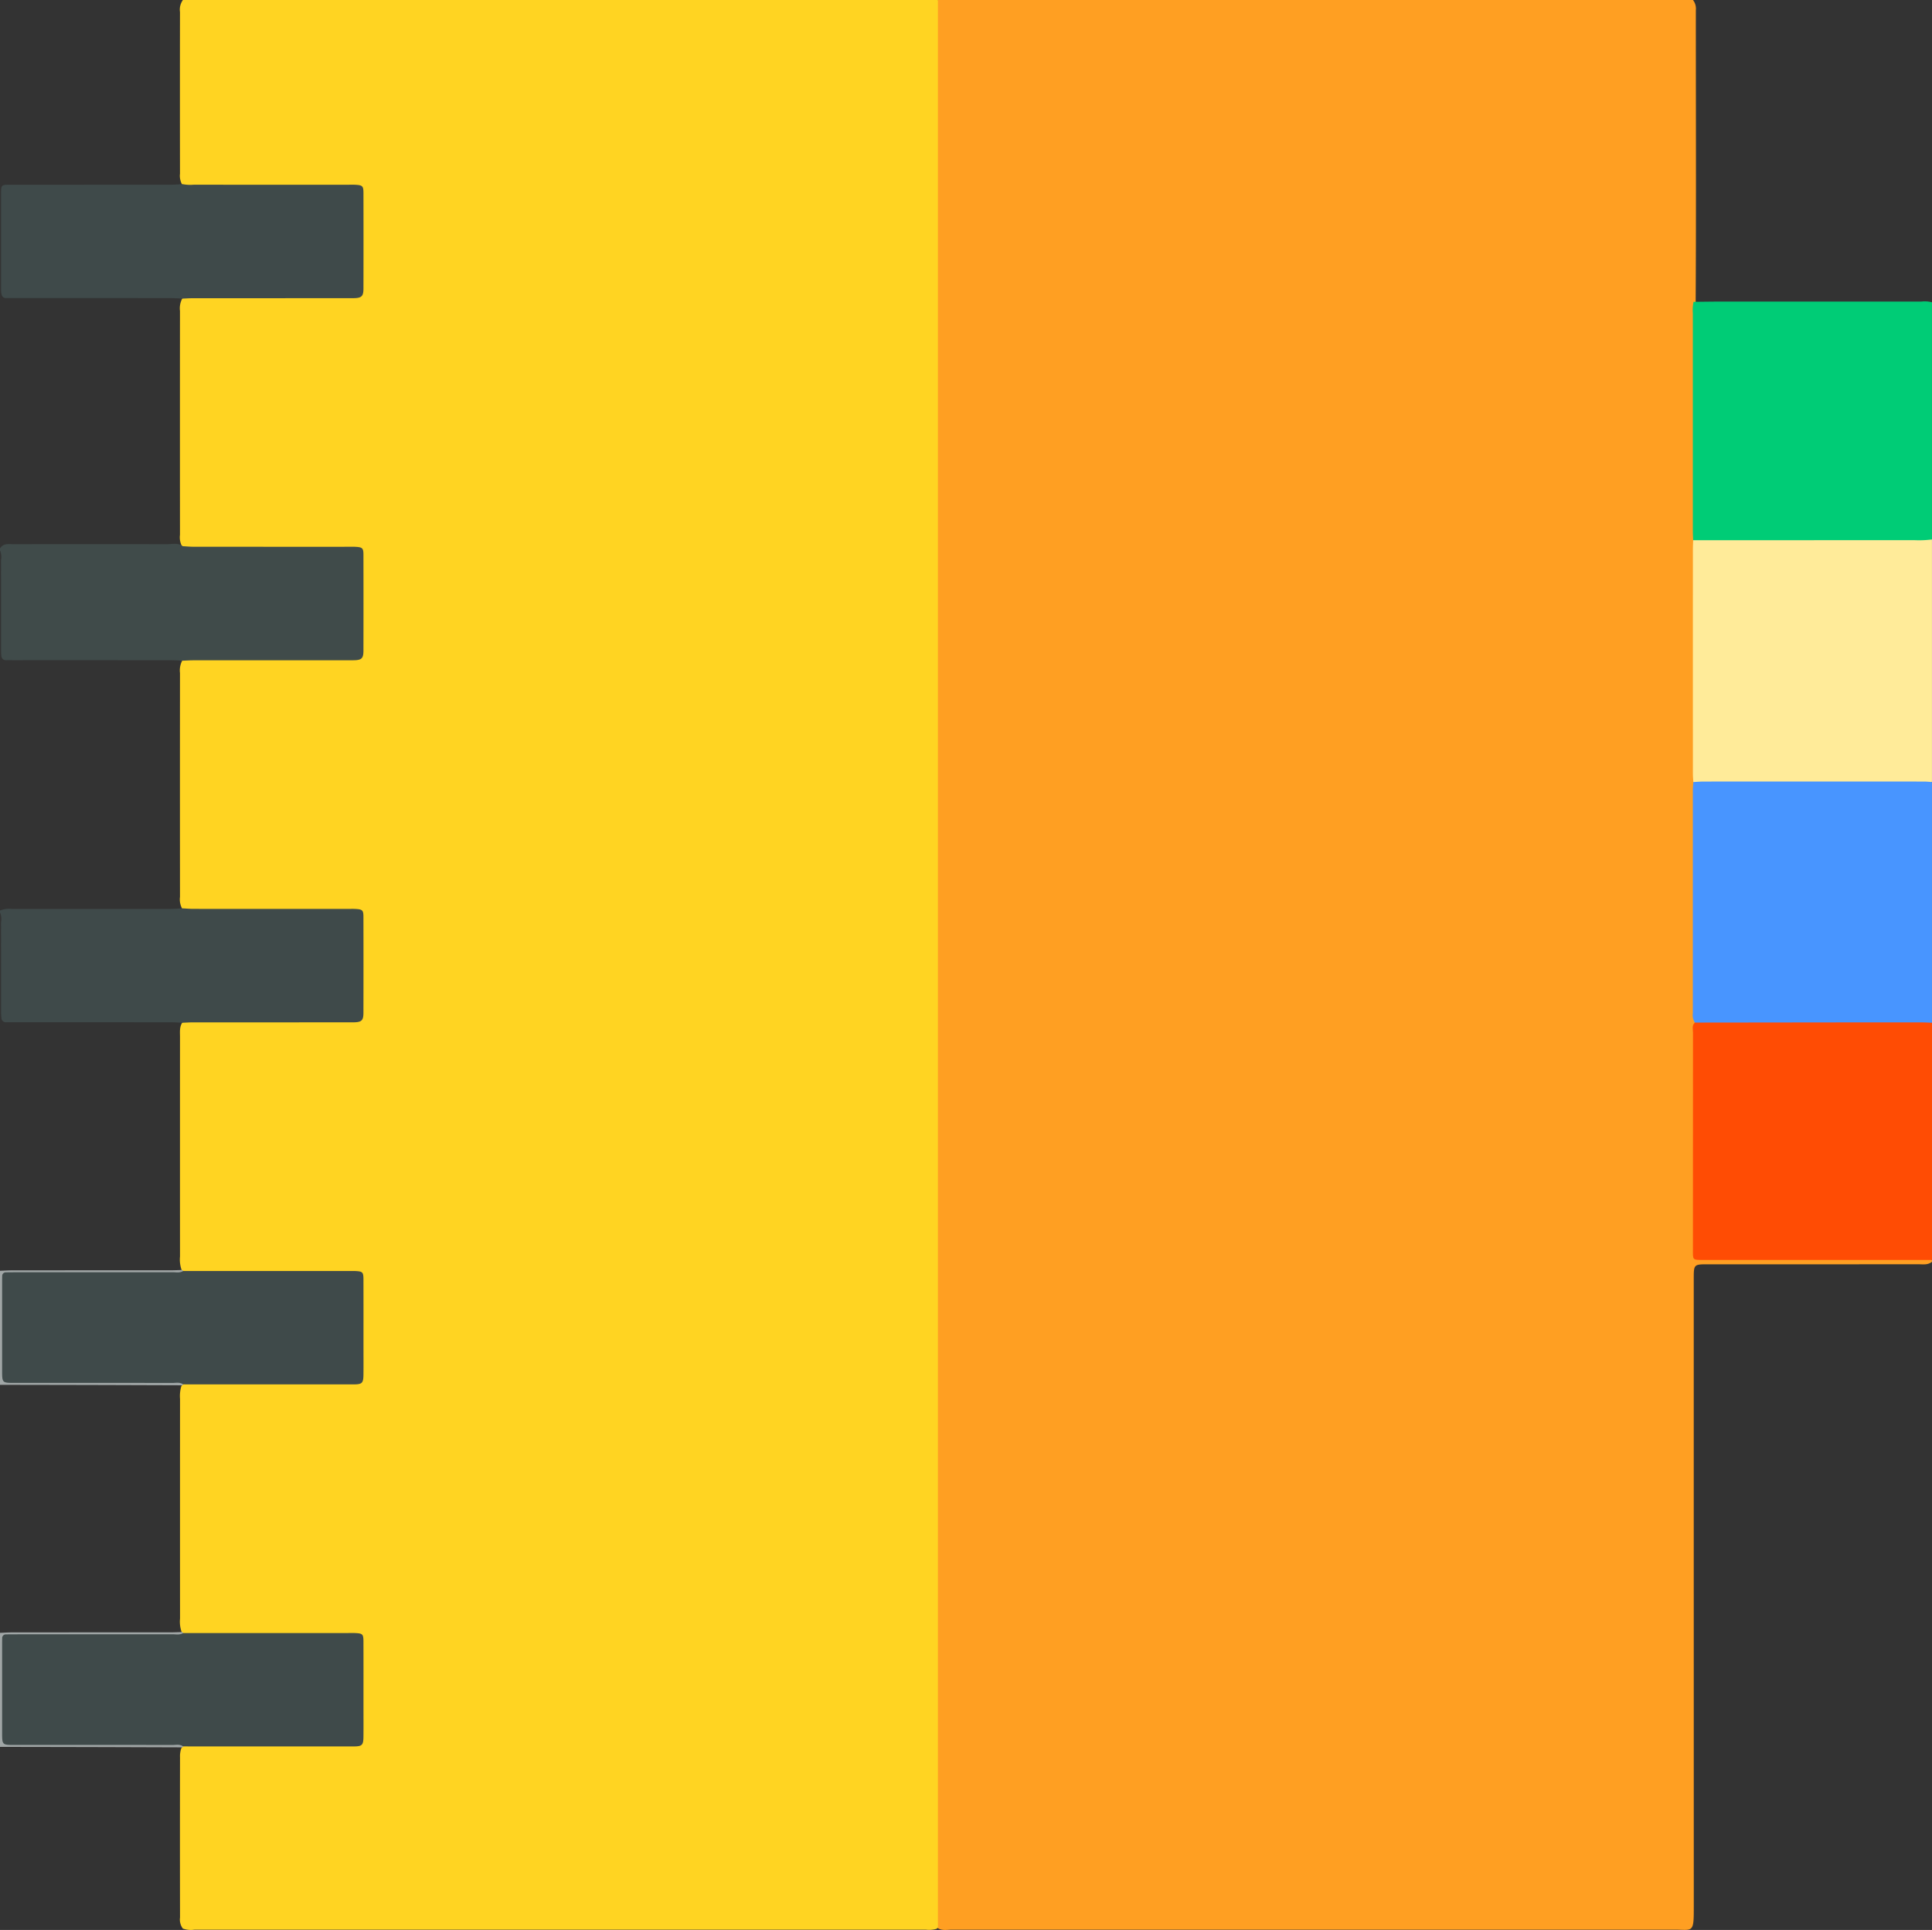
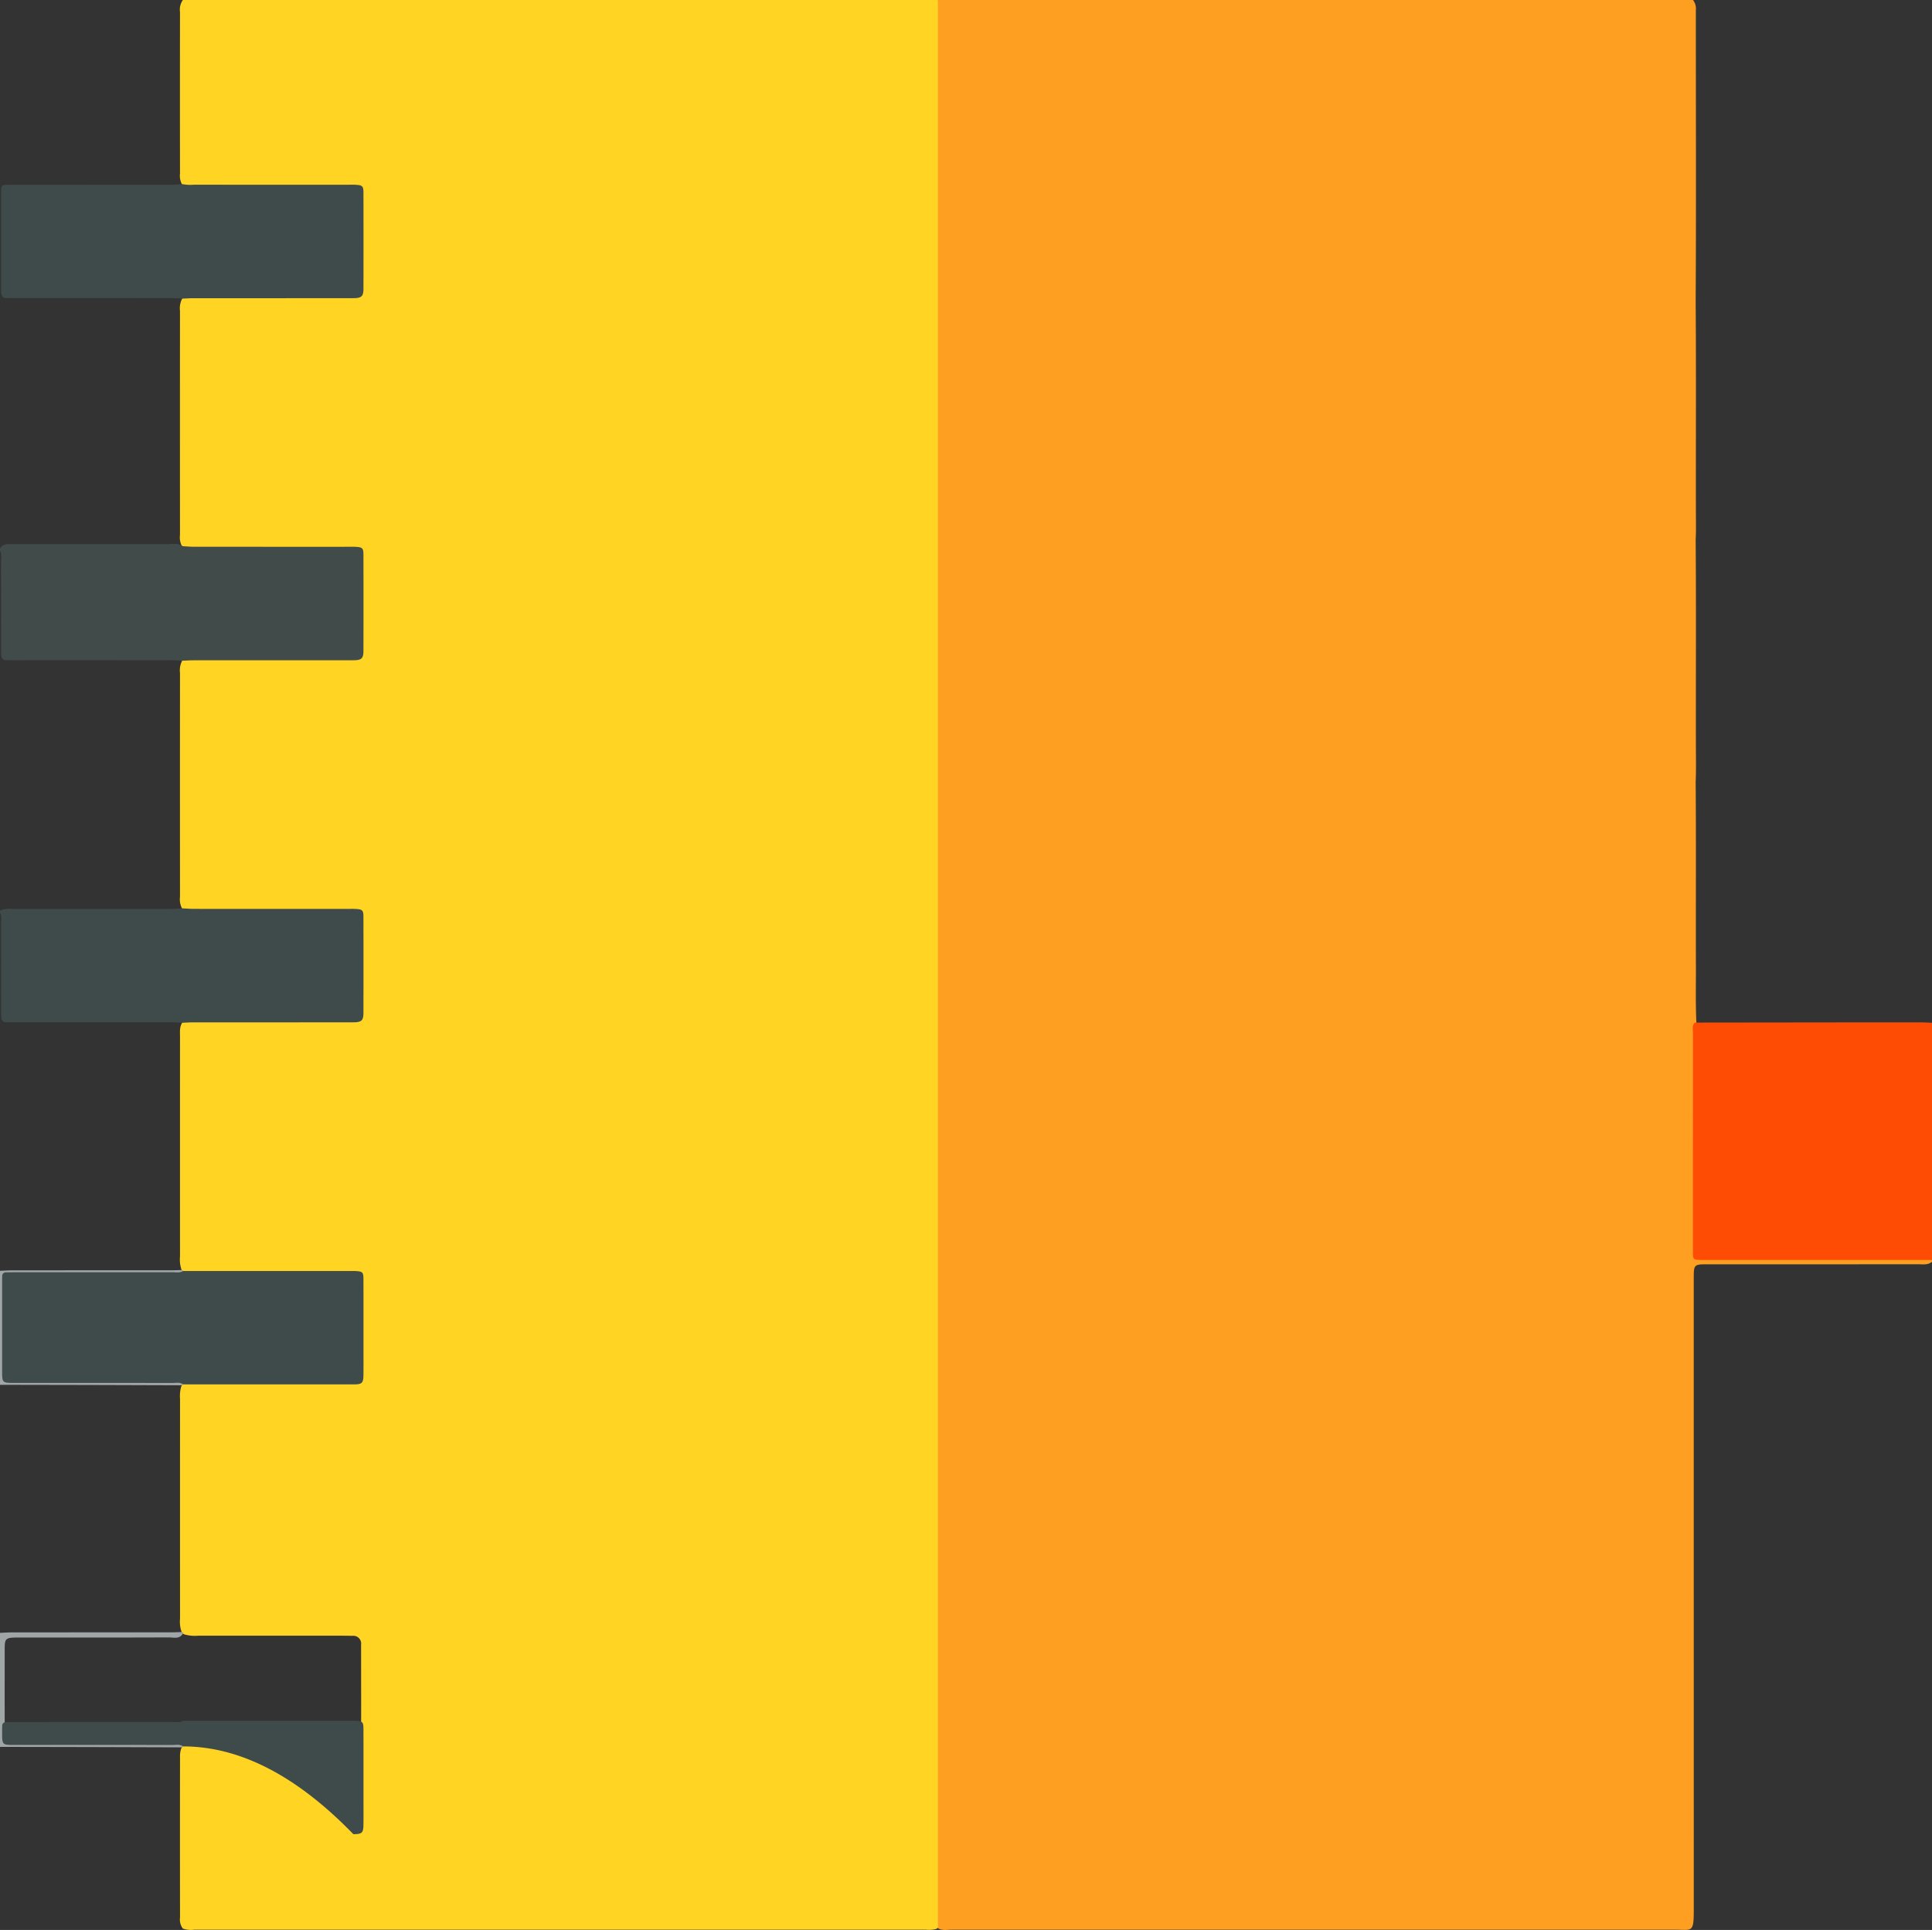
<svg xmlns="http://www.w3.org/2000/svg" id="Layer_1" data-name="Layer 1" viewBox="0 0 512.164 511.741">
  <rect x="0" y="0" width="512.164" height="511.741" fill="#333333" stroke="none" />
  <defs>
    <style>
      .cls-1 {
        fill: #ff9f22;
      }

      .cls-2 {
        fill: #ffd422;
      }

      .cls-3 {
        fill: #ffeb99;
      }

      .cls-4 {
        fill: #4895ff;
      }

      .cls-5 {
        fill: #00cc76;
      }

      .cls-6 {
        fill: #ff4c04;
      }

      .cls-7 {
        fill: #404b4a;
      }

      .cls-8 {
        fill: #3f4a4a;
      }

      .cls-9 {
        fill: #a0a6a6;
      }
    </style>
  </defs>
  <g>
    <path class="cls-1" d="M248.64,0H448.8a3.733,3.733,0,0,1,.761,2.7c-.007,25.808.1,51.616-.047,77.424.143,18.572.028,37.144.059,55.716,0,2.391.079,4.783-.059,7.172.144,18.073.031,36.146.057,54.22,0,3.358.09,6.717-.058,10.074.134,16.475.016,32.951.064,49.427.014,4.8-.112,9.6.129,14.393-.312,11.744-.069,23.49-.127,35.235-.038,7.75-.014,15.5,0,23.252,0,3.642.052,3.689,3.788,3.69q27.327.01,54.655.015c1.412,0,2.9-.267,4.142.76v.48c-1.1.935-2.429.666-3.683.667q-27.831.025-55.663.013c-3.806,0-3.814.008-3.814,3.911q0,83.615.008,167.23c0,6.282-.411,5.286-5.176,5.287q-95.733.024-191.464,0c-1.253,0-2.565.319-3.757-.388a3.674,3.674,0,0,1-.729-2.478c-.051-1.039-.028-2.08-.028-3.12q0-250.167.02-500.336C247.878,3.548,247.409,1.639,248.64,0Z" transform="translate(0)" />
    <path class="cls-2" d="M248.64,0V507.988c0,1.04,0,2.08-.008,3.12l-.342.337a7.49,7.49,0,0,1-2.85.227q-96.957.01-193.916,0a6.286,6.286,0,0,1-3.067-.306,4.051,4.051,0,0,1-.731-2.949q-.041-21.214,0-42.43a6.373,6.373,0,0,1,.316-2.362,1.643,1.643,0,0,1,.6-.717,8.786,8.786,0,0,1,4.009-.456q18.709-.022,37.42-.009c.8,0,1.6.018,2.4-.014,2.766-.11,3.211-.5,3.24-3.258.056-5.277.018-10.555.017-15.832q0-3.6-.009-7.2a2.079,2.079,0,0,0-2.316-2.383c-1.359-.035-2.718-.036-4.077-.036q-18.351,0-36.7-.008a10.267,10.267,0,0,1-3.8-.349,1.516,1.516,0,0,1-.683-.635,8.217,8.217,0,0,1-.416-3.54q-.015-29.127,0-58.254a9.264,9.264,0,0,1,.323-3.321,1.634,1.634,0,0,1,.6-.713,8.844,8.844,0,0,1,4.01-.452q18.833-.021,37.665-.009c.8,0,1.6.022,2.4-.023,2.483-.137,2.946-.536,2.98-3.021.076-5.437.024-10.875.026-16.313q0-3.479-.009-6.957a2.084,2.084,0,0,0-2.331-2.37c-1.6-.043-3.2-.034-4.8-.035q-17.992-.006-35.986-.008a10.038,10.038,0,0,1-3.8-.357,1.515,1.515,0,0,1-.678-.647,8.434,8.434,0,0,1-.408-3.543q-.014-29.13,0-58.261c0-1.265-.163-2.574.581-3.731,1.17-.95,2.576-.724,3.911-.727q18.939-.032,37.877-.012c.879,0,1.759.027,2.637-.029,2.373-.153,2.939-.679,2.972-3.095.068-5.033.019-10.068.022-15.1,0-2.477.036-4.955-.012-7.432-.051-2.561-.4-2.934-2.908-3.024-2.4-.085-4.794-.026-7.191-.027l-33.322-.013c-1.338,0-2.738.213-3.94-.667a5.16,5.16,0,0,1-.63-3.23q-.024-29.685,0-59.37a5.608,5.608,0,0,1,.571-3.25c1.159-.975,2.568-.746,3.9-.748q18.942-.033,37.884-.013c.879,0,1.76.027,2.637-.029,2.383-.151,2.95-.675,2.988-3.081.07-4.475.018-8.952.023-13.427,0-2.718.007-5.435,0-8.153-.012-3.8-.2-3.989-4.108-4.017-1.6-.012-3.2,0-4.8,0q-17.263,0-34.527-.012c-1.339,0-2.739.213-3.941-.667a5.16,5.16,0,0,1-.63-3.23q-.024-29.685,0-59.37a5.608,5.608,0,0,1,.571-3.25c1.158-.975,2.568-.746,3.9-.748q18.942-.033,37.883-.013c.879,0,1.759.027,2.637-.029,2.383-.15,2.949-.675,2.989-3.08.07-4.315.019-8.631.023-12.947,0-2.957.012-5.914,0-8.871-.018-3.5-.269-3.763-3.865-3.775-7.432-.025-14.865-.006-22.3-.008-5.914,0-11.828.013-17.742-.011-1.186,0-2.418.126-3.463-.665a4.737,4.737,0,0,1-.63-2.991q-.033-21.439,0-42.879A4.389,4.389,0,0,1,48.48,0Z" transform="translate(0)" />
-     <path class="cls-3" d="M448.892,207.363c-.039-.715-.111-1.43-.111-2.145q-.009-29.793,0-59.586c0-.8.044-1.594.068-2.391.7-1.016,1.8-.956,2.818-.958q28.9-.051,57.791,0a3.747,3.747,0,0,1,2.7.762v64.32a4.384,4.384,0,0,1-3.175.768q-28.466.022-56.932,0C450.954,208.123,449.793,208.246,448.892,207.363Z" transform="translate(0)" />
-     <path class="cls-4" d="M448.892,207.363c.956-.044,1.912-.127,2.868-.127q29.127-.012,58.256,0c.714,0,1.429.082,2.144.126V271.2a4.392,4.392,0,0,1-3.18.769q-28.274.022-56.548-.006c-1.1,0-2.268.127-3.136-.82a3.7,3.7,0,0,1-.534-2.517q0-29.557.006-59.114C448.768,208.8,448.849,208.079,448.892,207.363Z" transform="translate(0)" />
-     <path class="cls-5" d="M512.16,143.04a27.136,27.136,0,0,1-4.785.184q-29.264.017-58.528.016c-.027-.8-.08-1.593-.08-2.39q-.006-28.858,0-57.716a11.233,11.233,0,0,1,.179-3.1c2.4-.024,4.791-.067,7.186-.067q26.589-.009,53.18,0a7.688,7.688,0,0,1,2.846.184Z" transform="translate(0)" />
    <path class="cls-6" d="M449.3,271.143l37.915-.045q11.279-.009,22.558,0c.8,0,1.594.064,2.391.1V334.08H451.8c-3.273,0-3.009.125-3.01-2.966q0-28.624.014-57.251C448.8,272.944,448.453,271.921,449.3,271.143Z" transform="translate(0)" />
    <path class="cls-7" d="M48.46,175.188c-1.114-.043-2.229-.123-3.343-.124q-20.821-.012-41.644-.006c-.558,0-1.119-.03-1.675,0-1.041.063-1.429-.521-1.478-1.442-.033-.636-.031-1.275-.031-1.913q0-11.609-.013-23.216A4.463,4.463,0,0,0,0,145.917v-.48c.875-1.471,2.346-1.139,3.654-1.142q20.313-.037,40.628,0c1.4,0,2.884-.43,4.171.537.954.05,1.908.143,2.863.144q20.507.015,41.013.007c.639,0,1.28-.024,1.918.011,1.823.1,2.1.338,2.1,2.12q.028,12.713,0,25.424c-.007,2.106-.51,2.533-2.809,2.535q-21.1.013-42.212.01C50.371,175.083,49.414,175.151,48.46,175.188Z" transform="translate(0)" />
    <path class="cls-8" d="M48.46,271.187c-1.117-.043-2.234-.123-3.351-.123q-20.759-.014-41.516-.007c-.64,0-1.28-.025-1.92,0a1.161,1.161,0,0,1-1.287-1.02c0-.035-.006-.07-.007-.1a16.643,16.643,0,0,1-.086-2.153q0-11.639-.015-23.277A4.47,4.47,0,0,0,0,241.925v-.48A6.318,6.318,0,0,1,3.03,241H45.118c1.112,0,2.224-.092,3.337-.141.955.048,1.909.137,2.864.137q20.5.015,41.008.007c.639,0,1.28-.024,1.918.011,1.83.1,2.1.331,2.1,2.114q.029,12.71,0,25.42c-.006,2.1-.51,2.528-2.813,2.53q-21.1.014-42.207.009C50.37,271.082,49.414,271.15,48.46,271.187Z" transform="translate(0)" />
    <path class="cls-9" d="M48.382,367.322l-20.359-.068Q14.011,367.22,0,367.2V336.96c1.116-.042,2.232-.119,3.348-.12q20.843-.012,41.683-.009c1.117,0,2.234-.054,3.351-.083a.378.378,0,0,1,.173.268c-.86,1.719-2.491,1.151-3.814,1.157-12.878.055-25.756.029-38.635.033-5.264,0-4.846-.2-4.857,4.8q-.023,9.719,0,19.437c.011,3.294.217,3.5,3.578,3.508,13.278.019,26.556-.013,39.834.036,1.344,0,2.942-.509,3.886,1.088A.3.3,0,0,1,48.382,367.322Z" transform="translate(0)" />
    <path class="cls-9" d="M48.382,463.322l-20.359-.068Q14.011,463.22,0,463.2V432.96c1.116-.042,2.232-.119,3.348-.12q20.843-.012,41.683-.009c1.117,0,2.234-.054,3.351-.083a.378.378,0,0,1,.173.268c-.86,1.719-2.491,1.151-3.814,1.157-12.878.055-25.756.029-38.635.033-5.264,0-4.846-.2-4.857,4.8q-.023,9.719,0,19.437c.011,3.294.217,3.5,3.578,3.508,13.278.019,26.556-.013,39.834.036,1.344,0,2.942-.509,3.886,1.088A.3.3,0,0,1,48.382,463.322Z" transform="translate(0)" />
    <path class="cls-8" d="M48.46,79.175c-1.116-.044-2.231-.125-3.346-.126q-20.727-.013-41.454-.006c-.639,0-1.279-.025-1.917,0-.916.031-1.288-.519-1.4-1.308A10.265,10.265,0,0,1,.293,76.3V51.38c0-2.364.023-2.387,2.409-2.388q21.206-.012,42.412-.01c1.115,0,2.229-.1,3.344-.147a10.328,10.328,0,0,0,2.862.145q20.5.014,41.006.006c.639,0,1.28-.023,1.918.012,1.826.1,2.1.337,2.107,2.115q.029,12.709,0,25.419c-.006,2.085-.529,2.531-2.817,2.532q-21.1.013-42.205.01C50.368,79.07,49.412,79.139,48.46,79.175Z" transform="translate(0)" />
    <path class="cls-8" d="M48.55,367.071c-.859-.632-1.854-.373-2.788-.374Q24.78,366.67,3.8,366.683c-3.234,0-3.237,0-3.238-3.33v-23.26c0-.559,0-1.119.02-1.678a.956.956,0,0,1,.864-1.041.922.922,0,0,1,.182,0c.639-.012,1.278-.022,1.917-.022q21.1,0,42.2-.013c.939,0,1.925.239,2.808-.323l44.638,0c.32,0,.641-.01.96.006,1.986.1,2.192.276,2.2,2.262.018,5.92.007,11.84.007,17.76,0,2.48.02,4.96-.007,7.44-.026,2.279-.351,2.6-2.682,2.6Q71.11,367.088,48.55,367.071Z" transform="translate(0)" />
-     <path class="cls-8" d="M48.55,463.071c-.859-.632-1.854-.373-2.788-.374Q24.78,462.67,3.8,462.683c-3.234,0-3.237,0-3.238-3.33v-23.26c0-.559,0-1.119.02-1.678a.956.956,0,0,1,.864-1.041.922.922,0,0,1,.182,0c.639-.012,1.278-.022,1.917-.022q21.1,0,42.2-.013c.939,0,1.925.239,2.808-.323l44.639-.006c.32,0,.64-.01.959.006,1.986.1,2.191.278,2.2,2.264.019,5.759.007,11.519.007,17.279,0,2.64.02,5.28-.007,7.92-.025,2.28-.35,2.6-2.682,2.6Q71.11,463.088,48.55,463.071Z" transform="translate(0)" />
+     <path class="cls-8" d="M48.55,463.071c-.859-.632-1.854-.373-2.788-.374Q24.78,462.67,3.8,462.683c-3.234,0-3.237,0-3.238-3.33c0-.559,0-1.119.02-1.678a.956.956,0,0,1,.864-1.041.922.922,0,0,1,.182,0c.639-.012,1.278-.022,1.917-.022q21.1,0,42.2-.013c.939,0,1.925.239,2.808-.323l44.639-.006c.32,0,.64-.01.959.006,1.986.1,2.191.278,2.2,2.264.019,5.759.007,11.519.007,17.279,0,2.64.02,5.28-.007,7.92-.025,2.28-.35,2.6-2.682,2.6Q71.11,463.088,48.55,463.071Z" transform="translate(0)" />
  </g>
</svg>